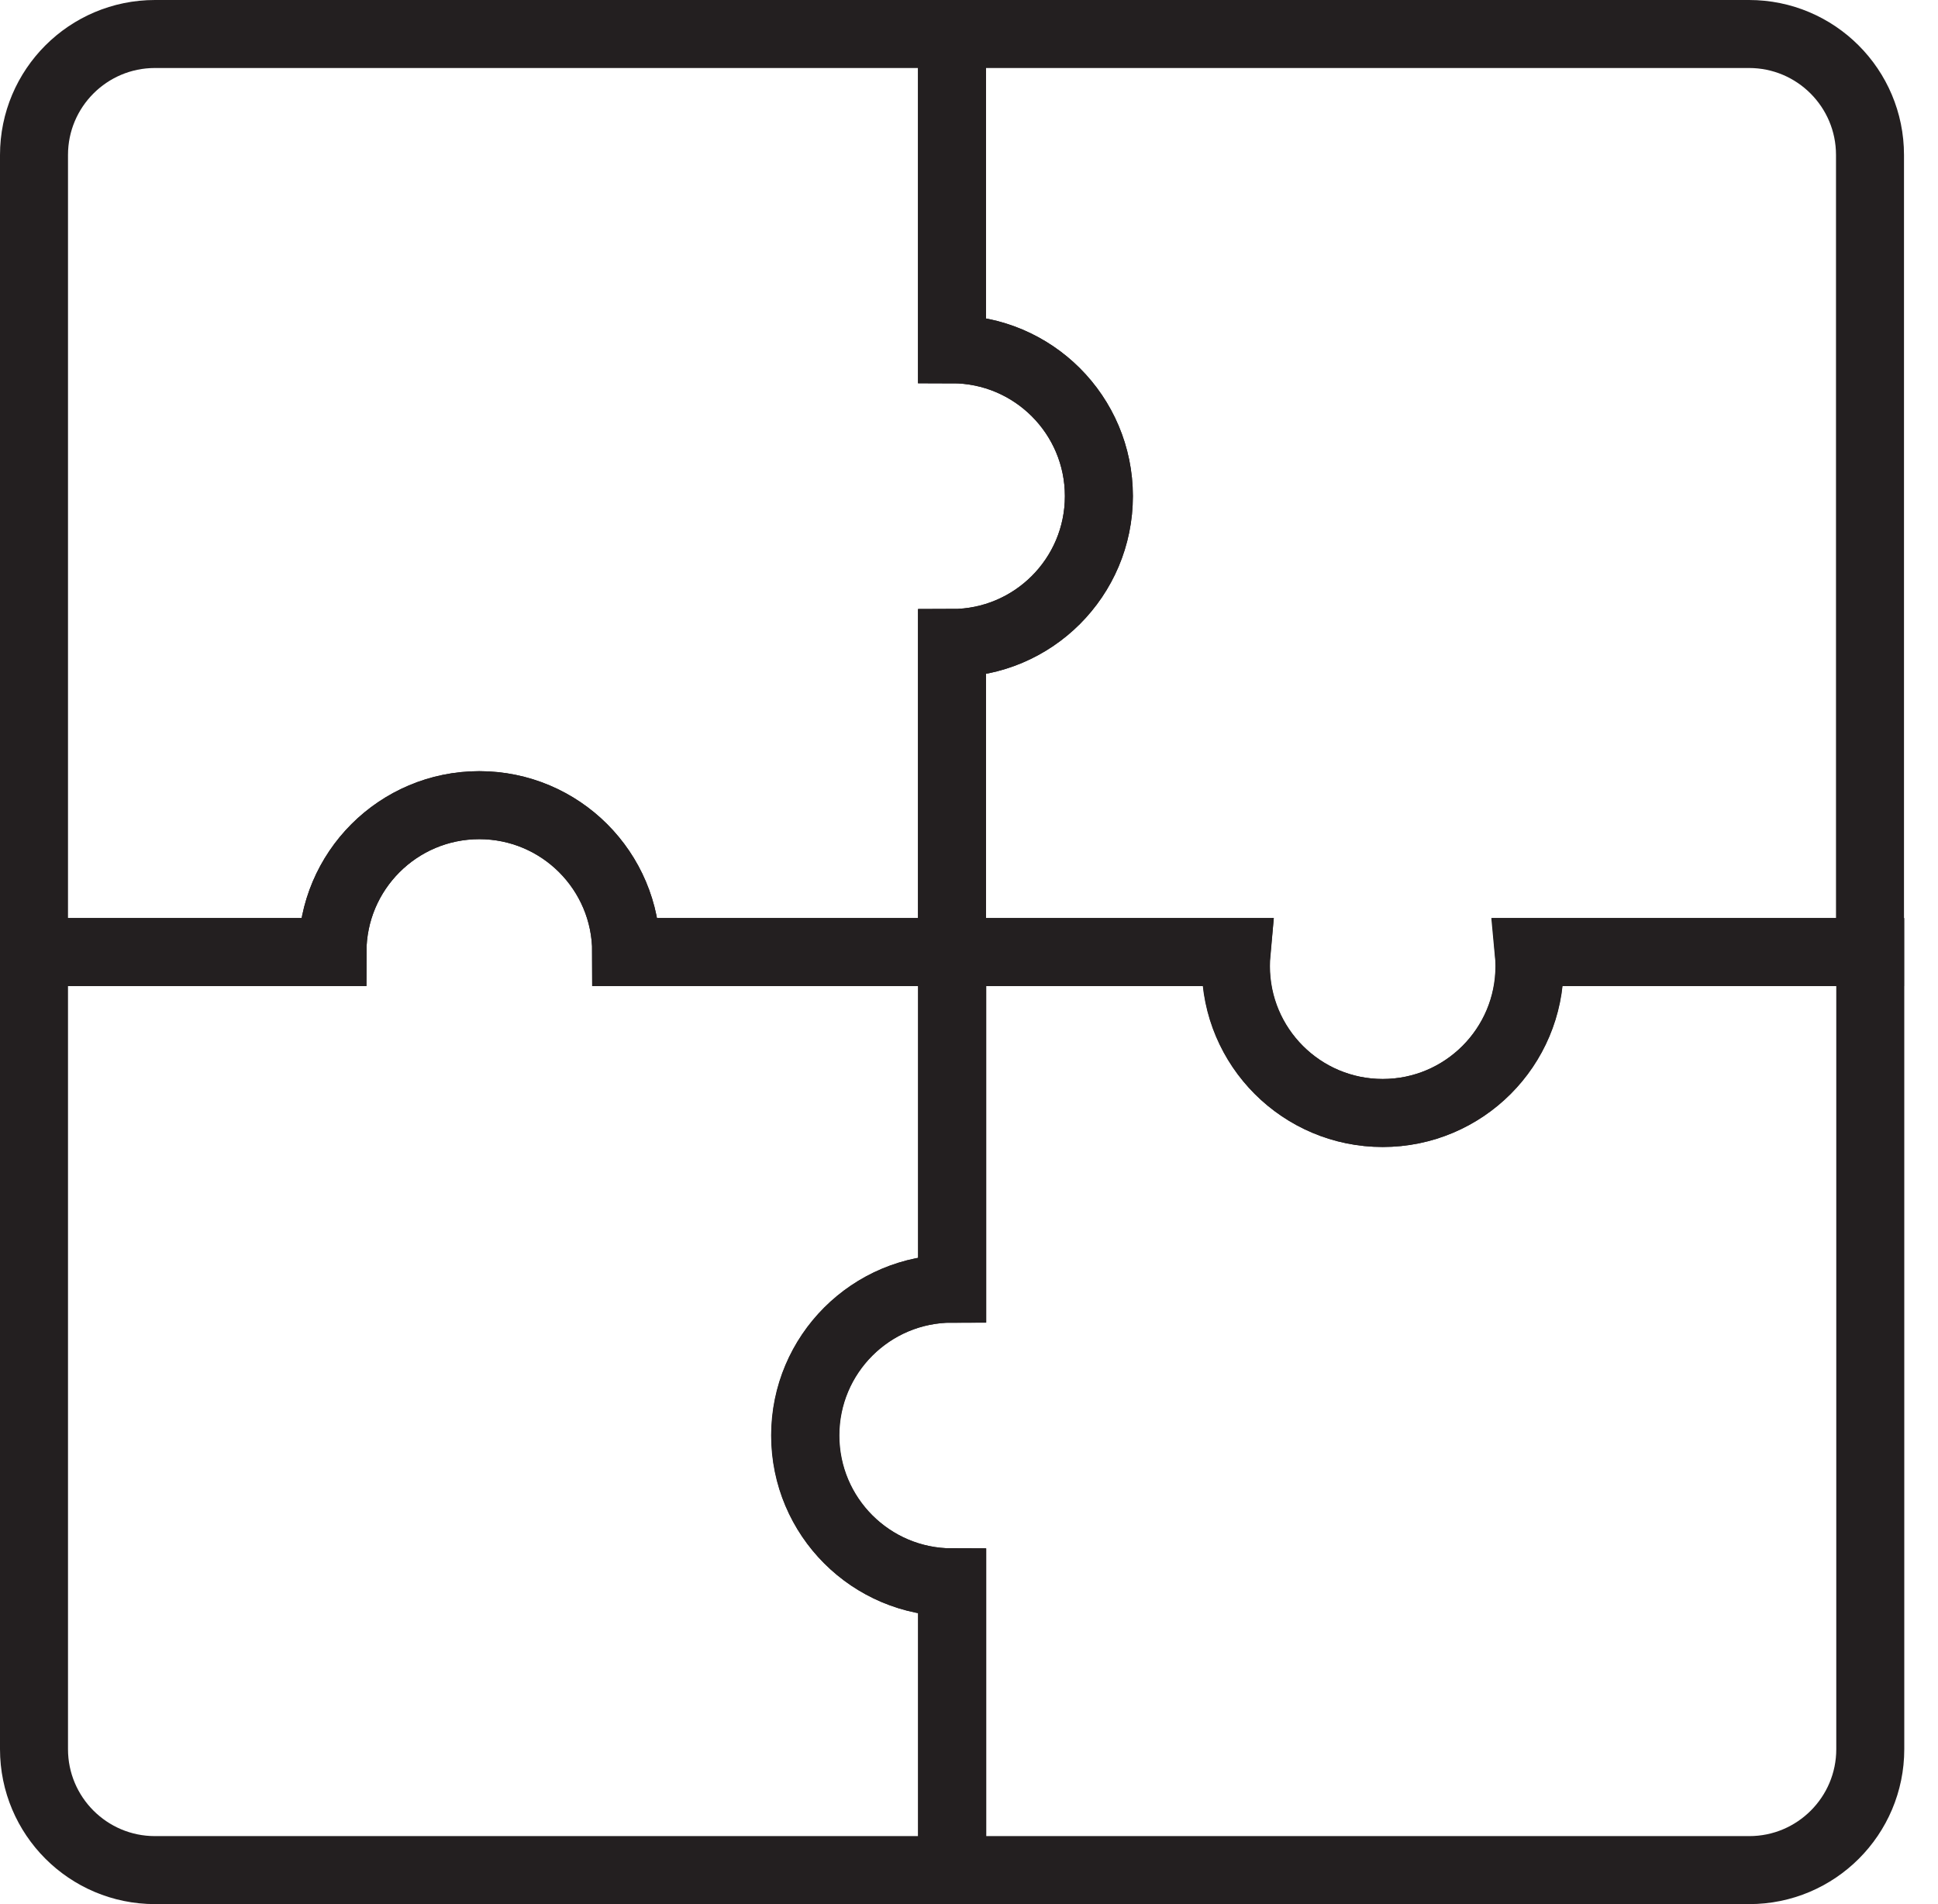
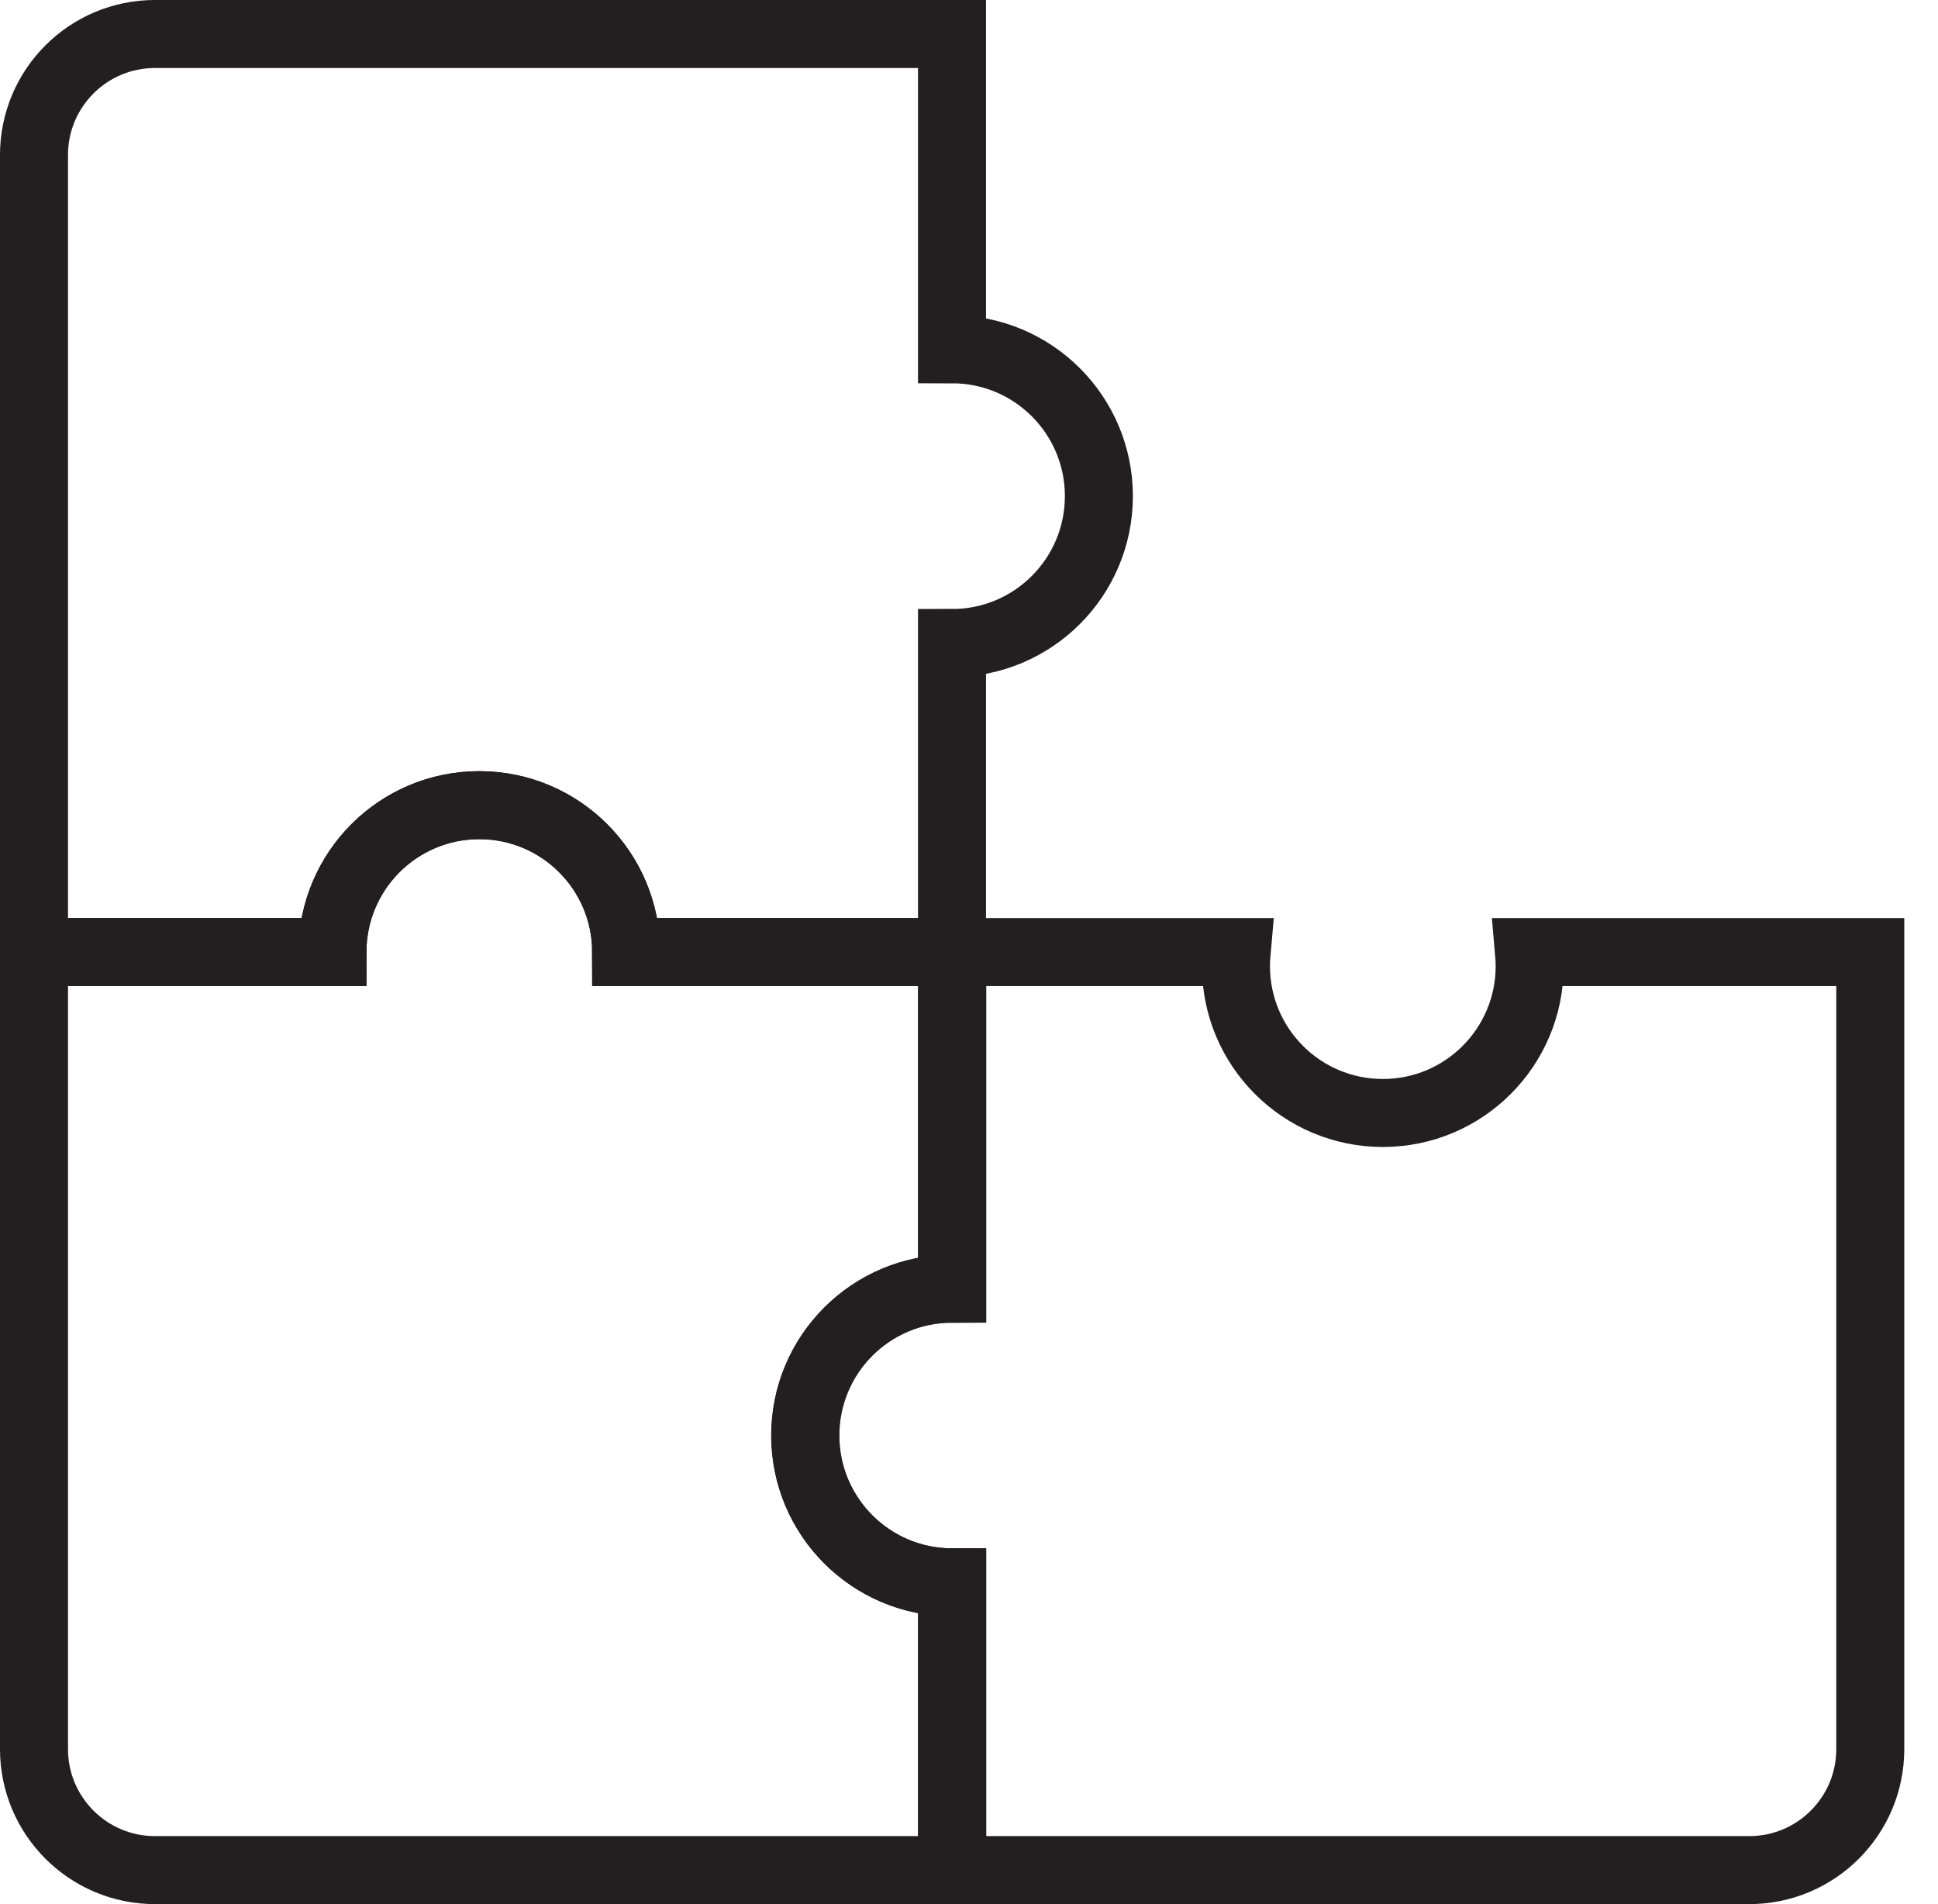
<svg xmlns="http://www.w3.org/2000/svg" width="57" height="56" viewBox="0 0 57 56" fill="none">
  <path d="M32.32 14.591C32.32 16.977 30.386 18.911 28 18.911V28H18.417C18.417 25.614 16.483 23.68 14.097 23.68C11.711 23.68 9.778 25.614 9.778 28H1V4.558C1 2.593 2.593 1 4.558 1H28V10.272C30.386 10.272 32.32 12.206 32.32 14.591Z" stroke="#231F20" stroke-width="2" stroke-miterlimit="10" />
  <path d="M55.008 28V51.442C55.008 53.407 53.414 55 51.449 55H28.008V46.537C25.622 46.537 23.688 44.603 23.688 42.217C23.688 39.831 25.622 37.899 28.008 37.899V28H36.371C36.359 28.135 36.352 28.273 36.352 28.413C36.352 30.799 38.286 32.733 40.672 32.733C43.058 32.733 44.99 30.799 44.99 28.413C44.99 28.273 44.983 28.135 44.971 28H55.008V28Z" stroke="#231F20" stroke-width="2" stroke-miterlimit="10" />
-   <path d="M55 28H44.963C44.976 28.135 44.983 28.273 44.983 28.413C44.983 30.799 43.049 32.733 40.664 32.733C38.279 32.733 36.344 30.799 36.344 28.413C36.344 28.273 36.351 28.135 36.364 28H28V18.911C30.386 18.911 32.32 16.977 32.32 14.591C32.32 12.205 30.386 10.272 28 10.272V1H51.442C53.407 1 55 2.593 55 4.558V28Z" stroke="#231F20" stroke-width="2" stroke-miterlimit="10" />
  <path d="M23.68 42.217C23.68 44.603 25.614 46.537 28 46.537V55H4.558C2.593 55 1 53.406 1 51.442V28H9.778C9.778 25.614 11.712 23.68 14.097 23.68C16.481 23.68 18.417 25.614 18.417 28H28V37.898C25.614 37.898 23.68 39.832 23.68 42.217Z" stroke="#231F20" stroke-width="2" stroke-miterlimit="10" />
</svg>